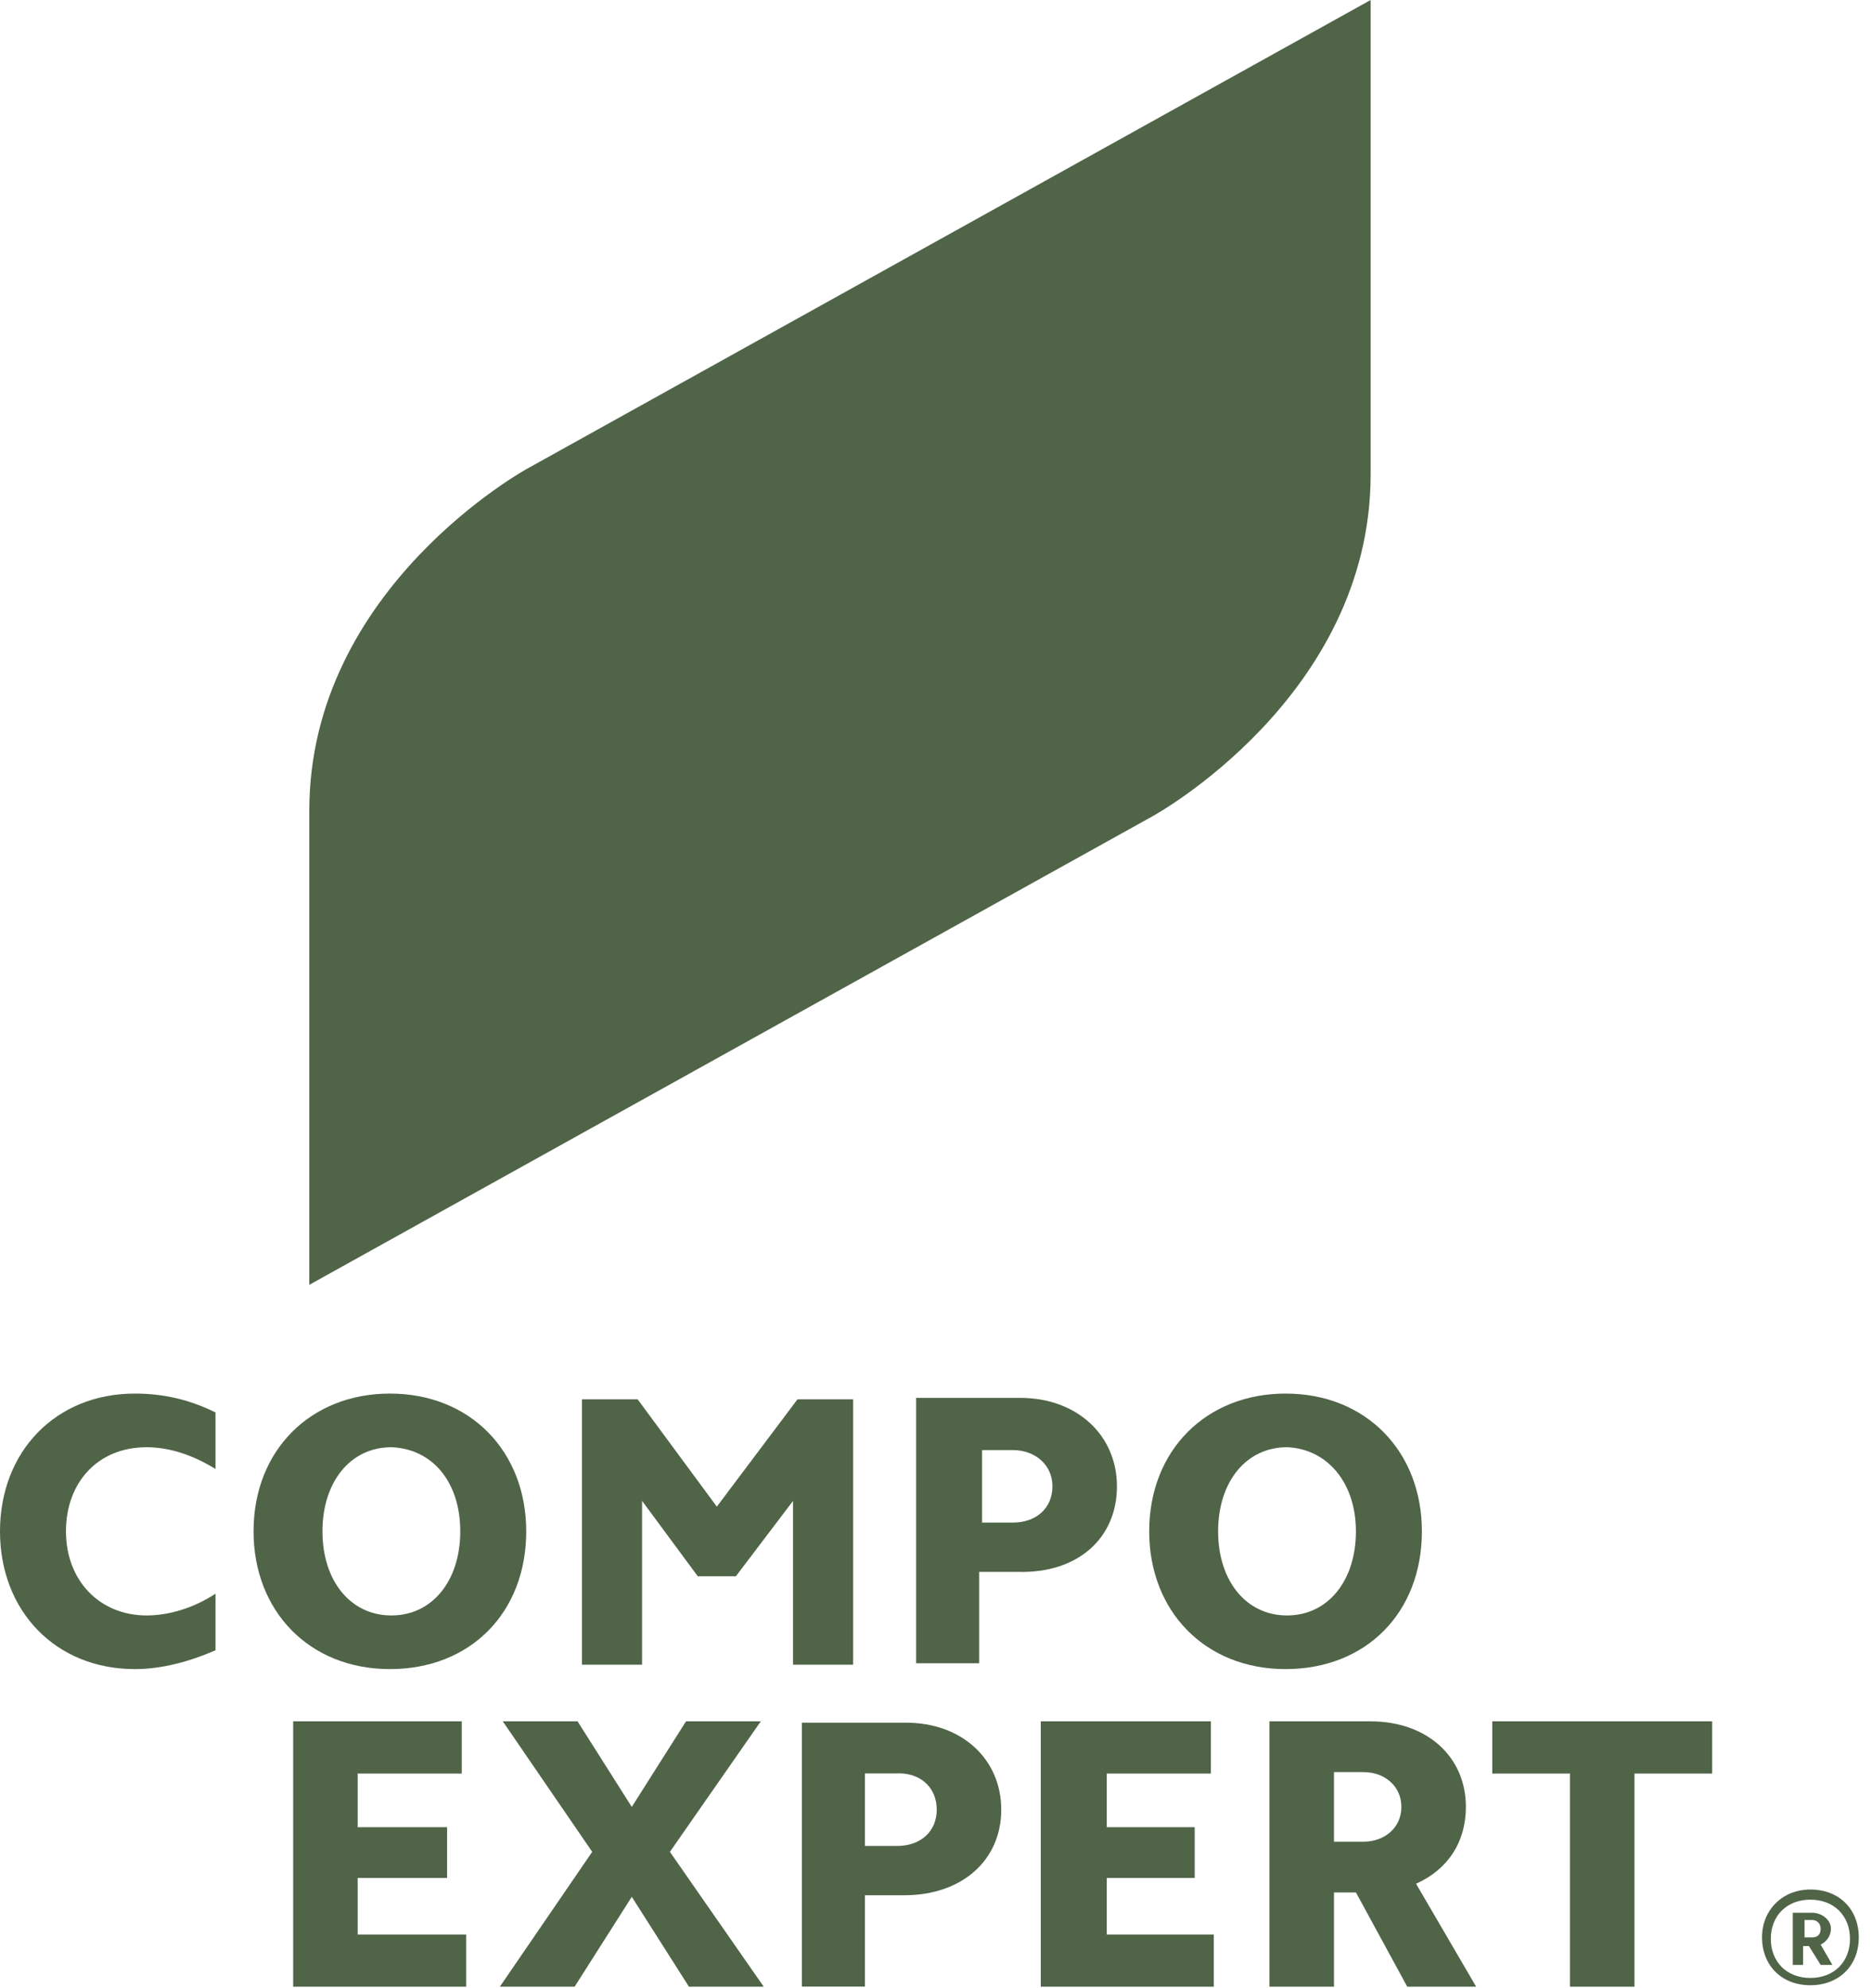
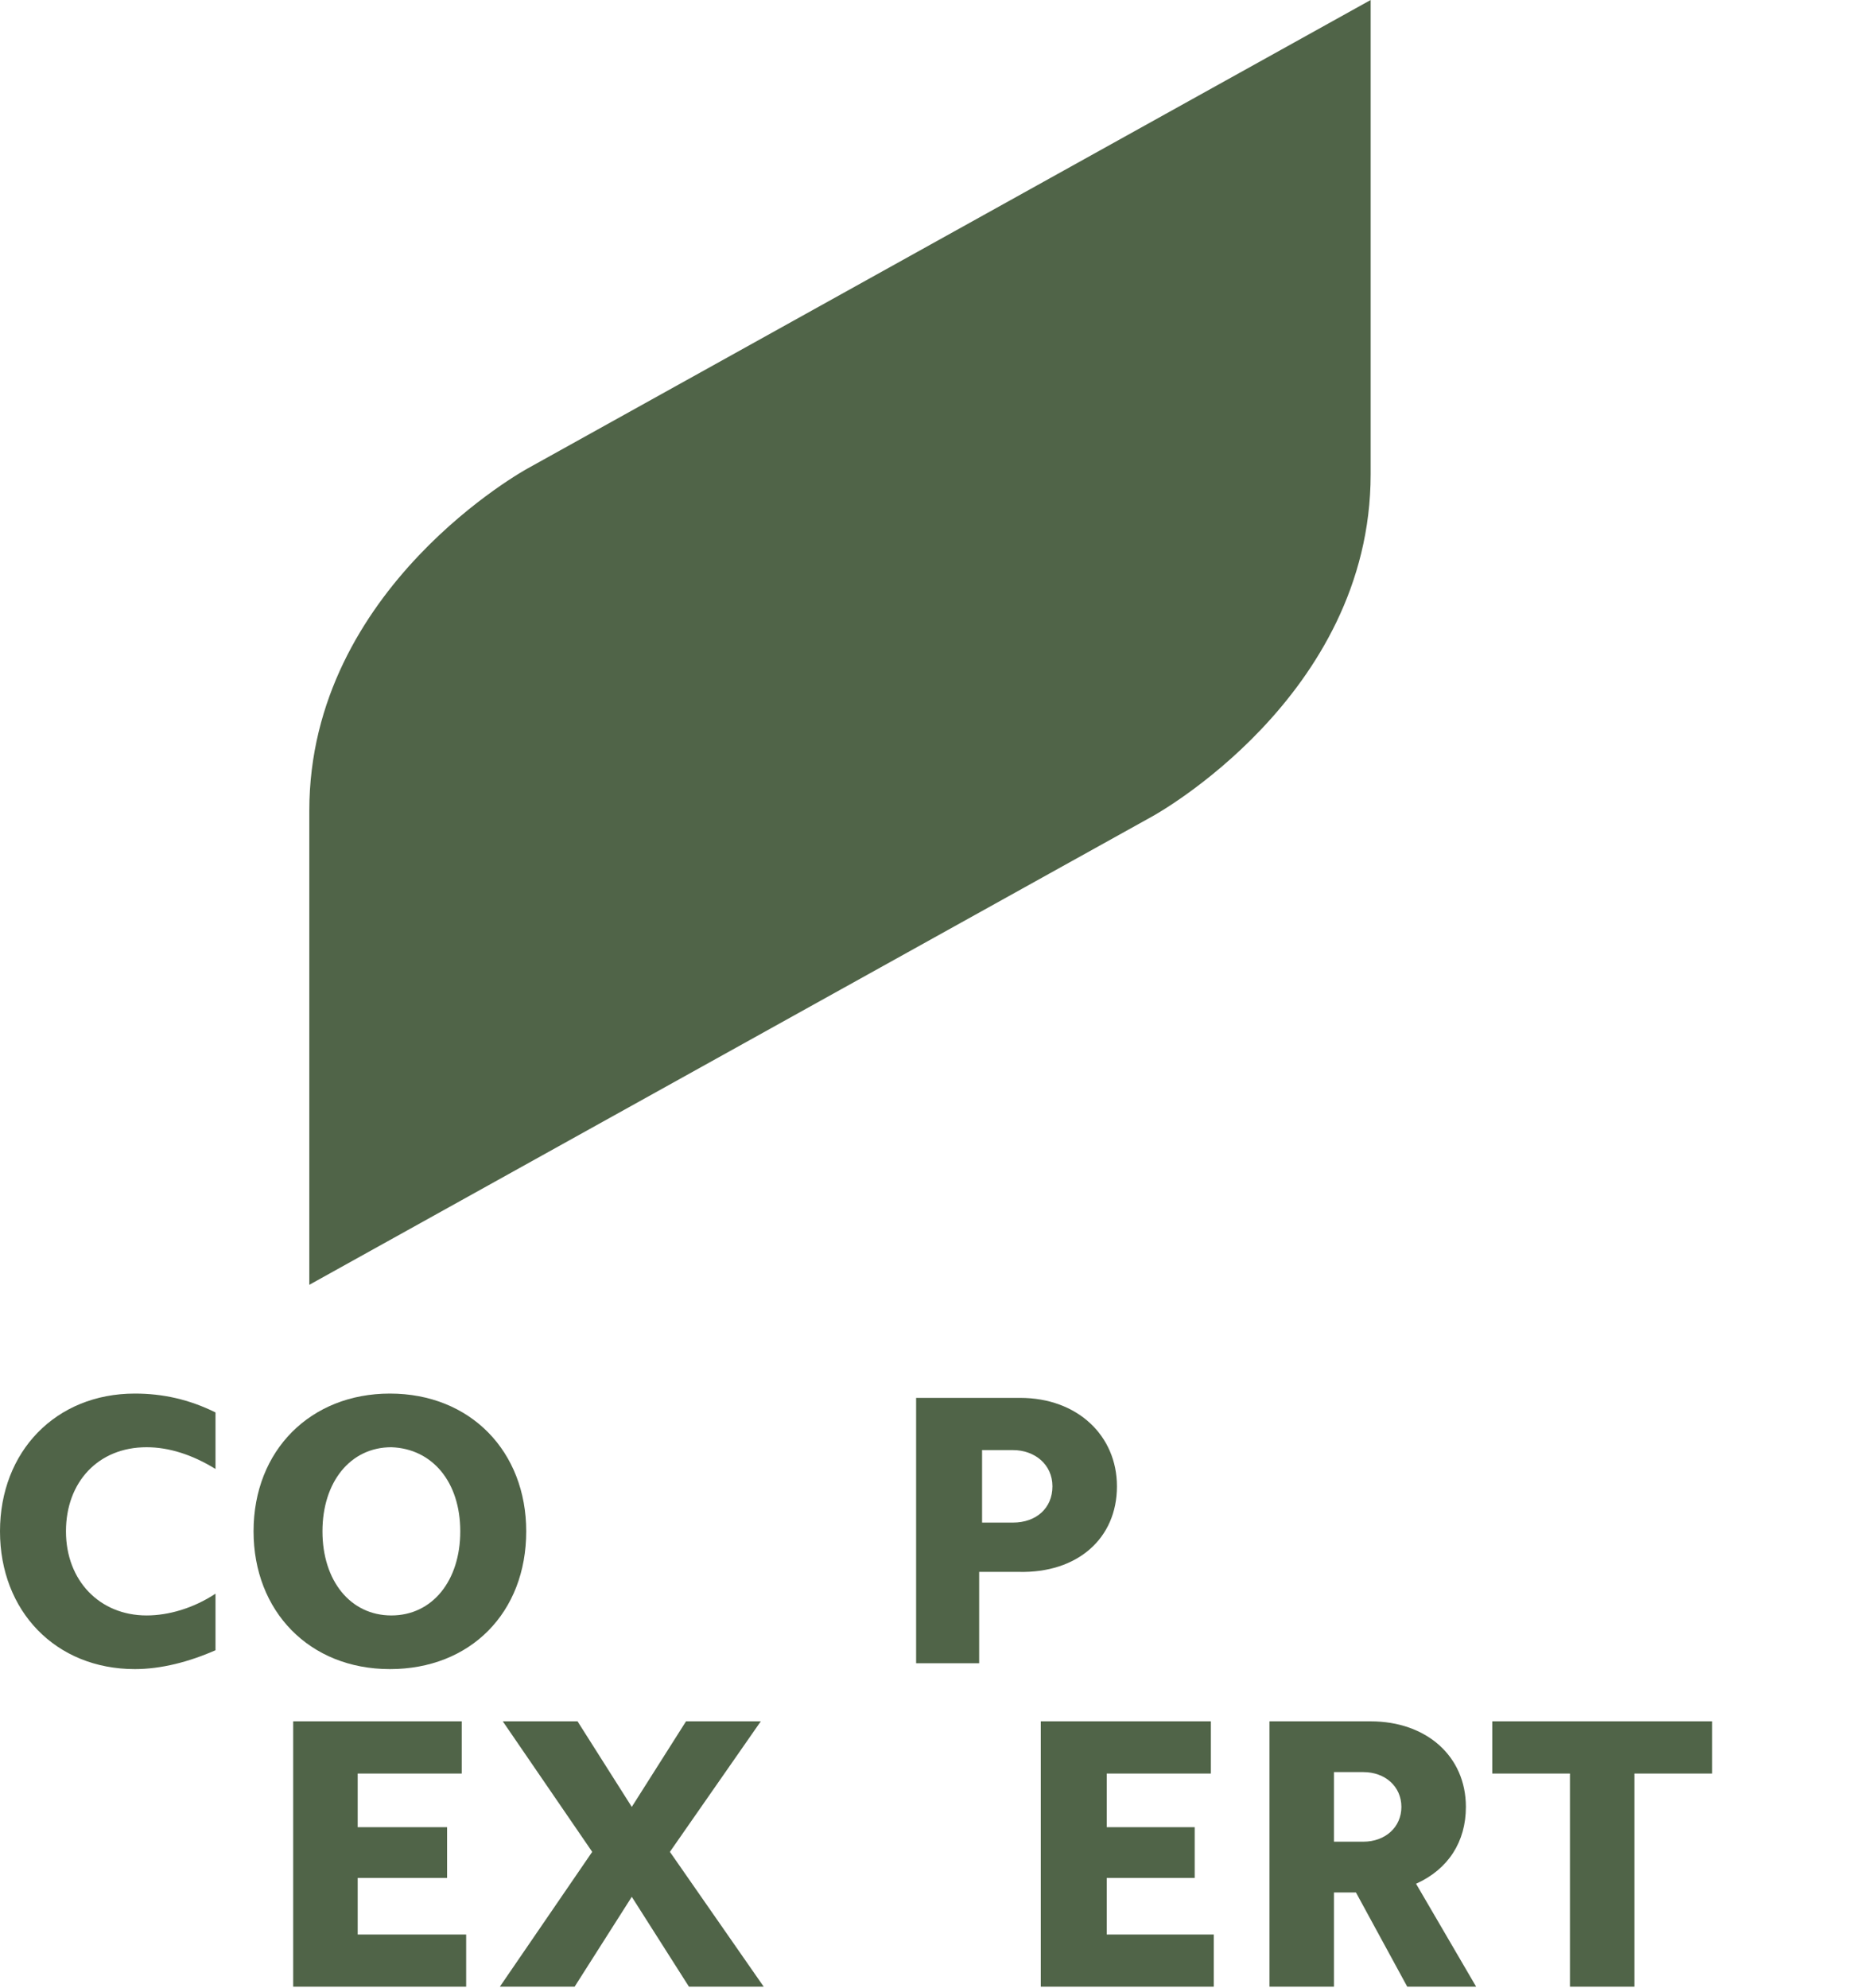
<svg xmlns="http://www.w3.org/2000/svg" width="114" height="121" viewBox="0 0 114 121" fill="none">
  <path d="M32.138 28.514C32.138 28.514 18.836 35.753 18.836 49.348V78.215L70.168 49.701C70.168 49.701 83.469 42.462 83.469 28.867V0L32.138 28.514Z" fill="#506448" />
-   <path d="M109.892 117.941H110.338C110.695 117.941 110.874 117.764 110.874 117.411C110.874 117.146 110.695 116.881 110.338 116.881H109.892V117.941ZM109.177 116.44H110.338C110.963 116.44 111.499 116.881 111.499 117.411C111.499 117.852 111.231 118.205 110.874 118.382L111.588 119.618H110.874L110.159 118.47H109.802V119.618H109.177V116.44ZM110.249 120.412C111.677 120.412 112.659 119.441 112.659 118.029C112.659 116.616 111.677 115.645 110.249 115.645C108.82 115.645 107.838 116.616 107.838 118.029C107.838 119.441 108.82 120.412 110.249 120.412ZM110.249 115.027C112.034 115.027 113.195 116.263 113.195 117.941C113.195 119.706 111.945 120.854 110.249 120.854C108.463 120.854 107.303 119.618 107.303 117.941C107.303 116.263 108.553 115.027 110.249 115.027Z" fill="#506448" />
  <path d="M17.854 104.789V120.944H28.388V117.766H21.782V114.323H27.227V111.233H21.782V107.967H28.12V104.789H17.854Z" fill="#506448" />
  <path d="M41.777 104.789L38.474 109.998L35.171 104.789H30.618L36.064 112.734L30.439 120.944H34.992L38.474 115.471L41.956 120.944H46.509L40.795 112.734L46.33 104.789H41.777Z" fill="#506448" />
-   <path d="M60.973 110.168C60.973 107.078 58.563 104.871 55.17 104.871H48.832V120.938H52.671V115.376H55.081C58.563 115.376 60.973 113.258 60.973 110.168ZM57.045 110.168C57.045 111.492 56.063 112.375 54.635 112.375H52.671V107.961H54.545C55.974 107.873 57.045 108.755 57.045 110.168Z" fill="#506448" />
  <path d="M63.381 104.789V120.944H73.915V117.766H67.398V114.323H72.754V111.233H67.398V107.967H73.737V104.789H63.381Z" fill="#506448" />
  <path d="M89.269 109.998C89.269 106.908 86.859 104.789 83.466 104.789H77.307V120.944H81.235V115.206H82.574L85.698 120.944H89.894L86.234 114.676C88.198 113.793 89.269 112.116 89.269 109.998ZM85.341 109.998C85.341 111.233 84.359 112.116 83.02 112.116H81.235V107.879H83.02C84.359 107.879 85.341 108.762 85.341 109.998Z" fill="#506448" />
  <path d="M90.875 104.789V107.967H95.606V120.944H99.534V107.967H104.266V104.789H90.875Z" fill="#506448" />
  <path d="M0 93.222C0 98.078 3.392 101.609 8.213 101.609C9.82 101.609 11.516 101.167 13.123 100.461V97.018C11.784 97.901 10.266 98.343 8.927 98.343C6.071 98.343 4.017 96.224 4.017 93.222C4.017 90.221 5.981 88.102 8.927 88.102C10.266 88.102 11.695 88.544 13.123 89.426V85.984C11.516 85.189 9.909 84.836 8.213 84.836C3.392 84.836 0 88.367 0 93.222Z" fill="#506448" />
  <path d="M32.046 93.222C32.046 88.367 28.654 84.836 23.744 84.836C18.923 84.836 15.441 88.279 15.441 93.222C15.441 98.078 18.834 101.609 23.744 101.609C28.654 101.609 32.046 98.166 32.046 93.222ZM28.029 93.222C28.029 96.224 26.333 98.343 23.833 98.343C21.333 98.343 19.637 96.224 19.637 93.222C19.637 90.221 21.333 88.102 23.833 88.102C26.333 88.191 28.029 90.221 28.029 93.222Z" fill="#506448" />
-   <path d="M35.44 101.342H39.1V91.367L42.492 95.957H44.813L48.295 91.367V101.342H51.955V85.188H48.563L43.653 91.72L38.832 85.188H35.44V101.342Z" fill="#506448" />
  <path d="M68.019 90.483C68.019 87.393 65.609 85.098 62.127 85.098H55.789V101.253H59.628V95.691H62.038C65.609 95.779 68.019 93.661 68.019 90.483ZM64.091 90.483C64.091 91.807 63.109 92.69 61.681 92.69H59.806V88.276H61.681C63.02 88.276 64.091 89.159 64.091 90.483Z" fill="#506448" />
-   <path d="M86.589 93.222C86.589 88.367 83.197 84.836 78.287 84.836C73.466 84.836 69.984 88.279 69.984 93.222C69.984 98.078 73.377 101.609 78.287 101.609C83.197 101.609 86.589 98.166 86.589 93.222ZM82.572 93.222C82.572 96.224 80.876 98.343 78.376 98.343C75.876 98.343 74.18 96.224 74.18 93.222C74.18 90.221 75.876 88.102 78.376 88.102C80.786 88.191 82.572 90.221 82.572 93.222Z" fill="#506448" />
</svg>